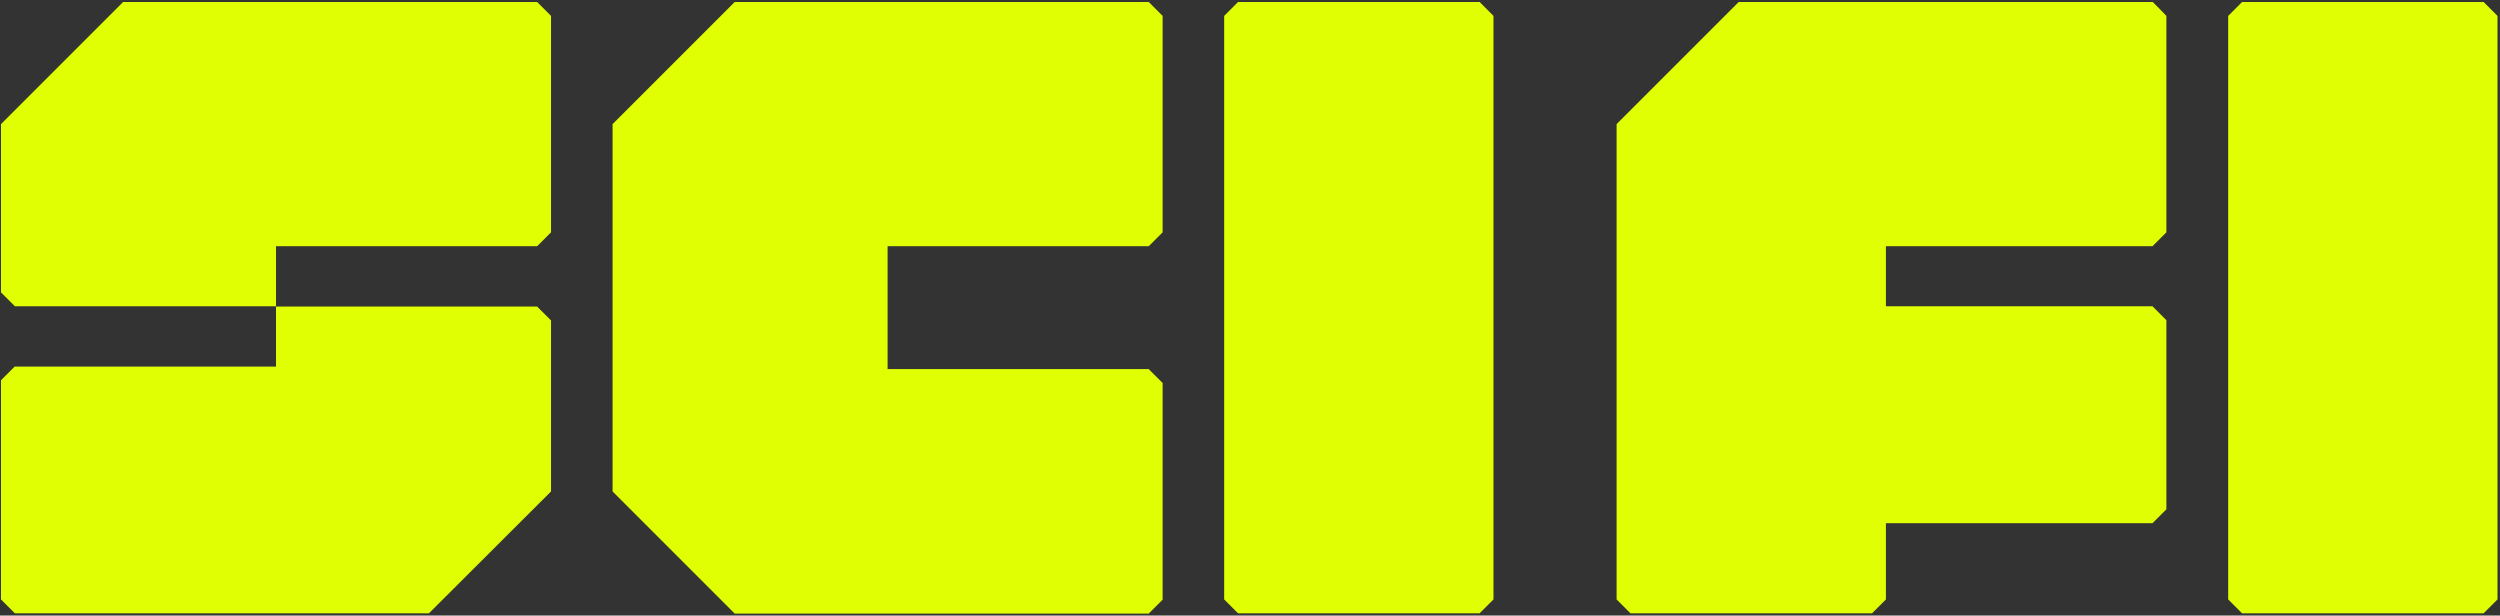
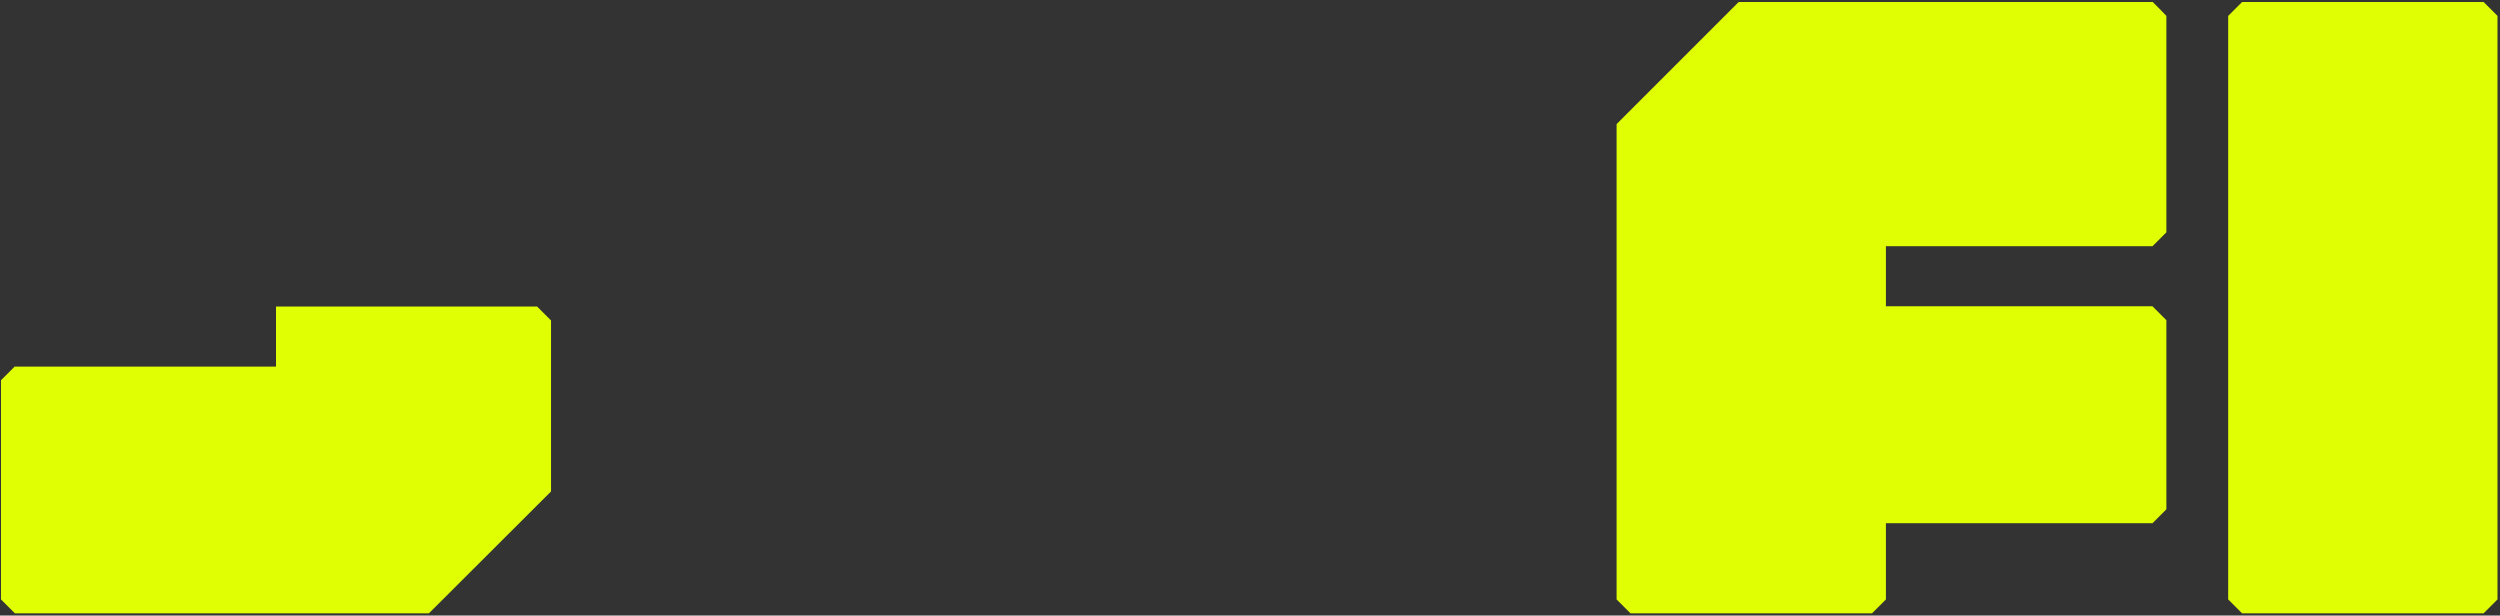
<svg xmlns="http://www.w3.org/2000/svg" width="861px" height="212px" viewBox="0 0 861 212" class="LogoMono_logo__pPGIw">
  <rect x="0" y="0" width="861" height="212" fill="#333333" stroke="none" />
  <g id="Page-1" stroke="none" stroke-width="1" fill="none" fill-rule="evenodd">
    <g id="SCIFI_Poland_Logo_HORIZONTAL_BW-01" fill="#e1ff03">
      <g id="Group">
-         <path d="M184.987,0.684 L42.4,0.684 L0.342,42.742 L0.342,100.7 C2.223,102.581 3.248,103.606 5.129,105.487 L95.058,105.487 L95.058,84.8 L184.987,84.8 C186.868,82.919 187.894,81.894 189.774,80.013 L189.774,5.471 C187.894,3.59 186.868,2.565 184.987,0.684 L184.987,0.684 Z" id="Shape" />
        <path d="M5.129,126.174 C3.248,128.055 2.223,129.081 0.342,130.961 L0.342,206.444 C2.223,208.324 3.248,209.35 5.129,211.231 L147.716,211.231 L189.774,169.258 L189.774,110.36 C187.894,108.479 186.868,107.453 184.987,105.573 L95.058,105.573 L95.058,126.26 L5.129,126.26 L5.129,126.174 Z" id="Shape" />
-         <path d="M305.69,84.8 L395.619,84.8 C397.5,82.919 398.526,81.894 400.406,80.013 L400.406,5.471 C398.526,3.59 397.5,2.565 395.619,0.684 L253.032,0.684 L210.974,42.742 L210.974,169.258 L253.032,211.316 L395.619,211.316 L400.406,206.529 L400.406,131.902 C398.526,130.021 397.5,128.995 395.619,127.115 L305.69,127.115 L305.69,84.8 L305.69,84.8 Z" id="Shape" />
-         <path d="M509.569,0.684 L426.394,0.684 C424.513,2.565 423.487,3.59 421.606,5.471 L421.606,206.444 C423.487,208.324 424.513,209.35 426.394,211.231 L509.569,211.231 C511.45,209.35 512.476,208.324 514.356,206.444 L514.356,5.471 C512.476,3.59 511.45,2.565 509.569,0.684 L509.569,0.684 Z" id="Shape" />
        <path d="M855.352,0.684 L772.176,0.684 C770.295,2.565 769.269,3.59 767.389,5.471 L767.389,206.444 C769.269,208.324 770.295,209.35 772.176,211.231 L855.352,211.231 C857.232,209.35 858.258,208.324 860.139,206.444 L860.139,5.471 C858.258,3.59 857.232,2.565 855.352,0.684 L855.352,0.684 Z" id="Shape" />
        <path d="M741.402,0.684 L598.815,0.684 L556.756,42.742 L556.756,206.444 C558.637,208.324 559.663,209.35 561.544,211.231 L644.719,211.231 C646.6,209.35 647.626,208.324 649.506,206.444 L649.506,180.2 L741.316,180.2 C743.197,178.319 744.223,177.294 746.103,175.413 L746.103,110.274 C744.223,108.394 743.197,107.368 741.316,105.487 L649.506,105.487 L649.506,84.8 L741.316,84.8 C743.197,82.919 744.223,81.894 746.103,80.013 L746.103,5.471 C744.308,3.59 743.282,2.565 741.402,0.684 L741.402,0.684 Z" id="Shape" />
      </g>
    </g>
  </g>
</svg>